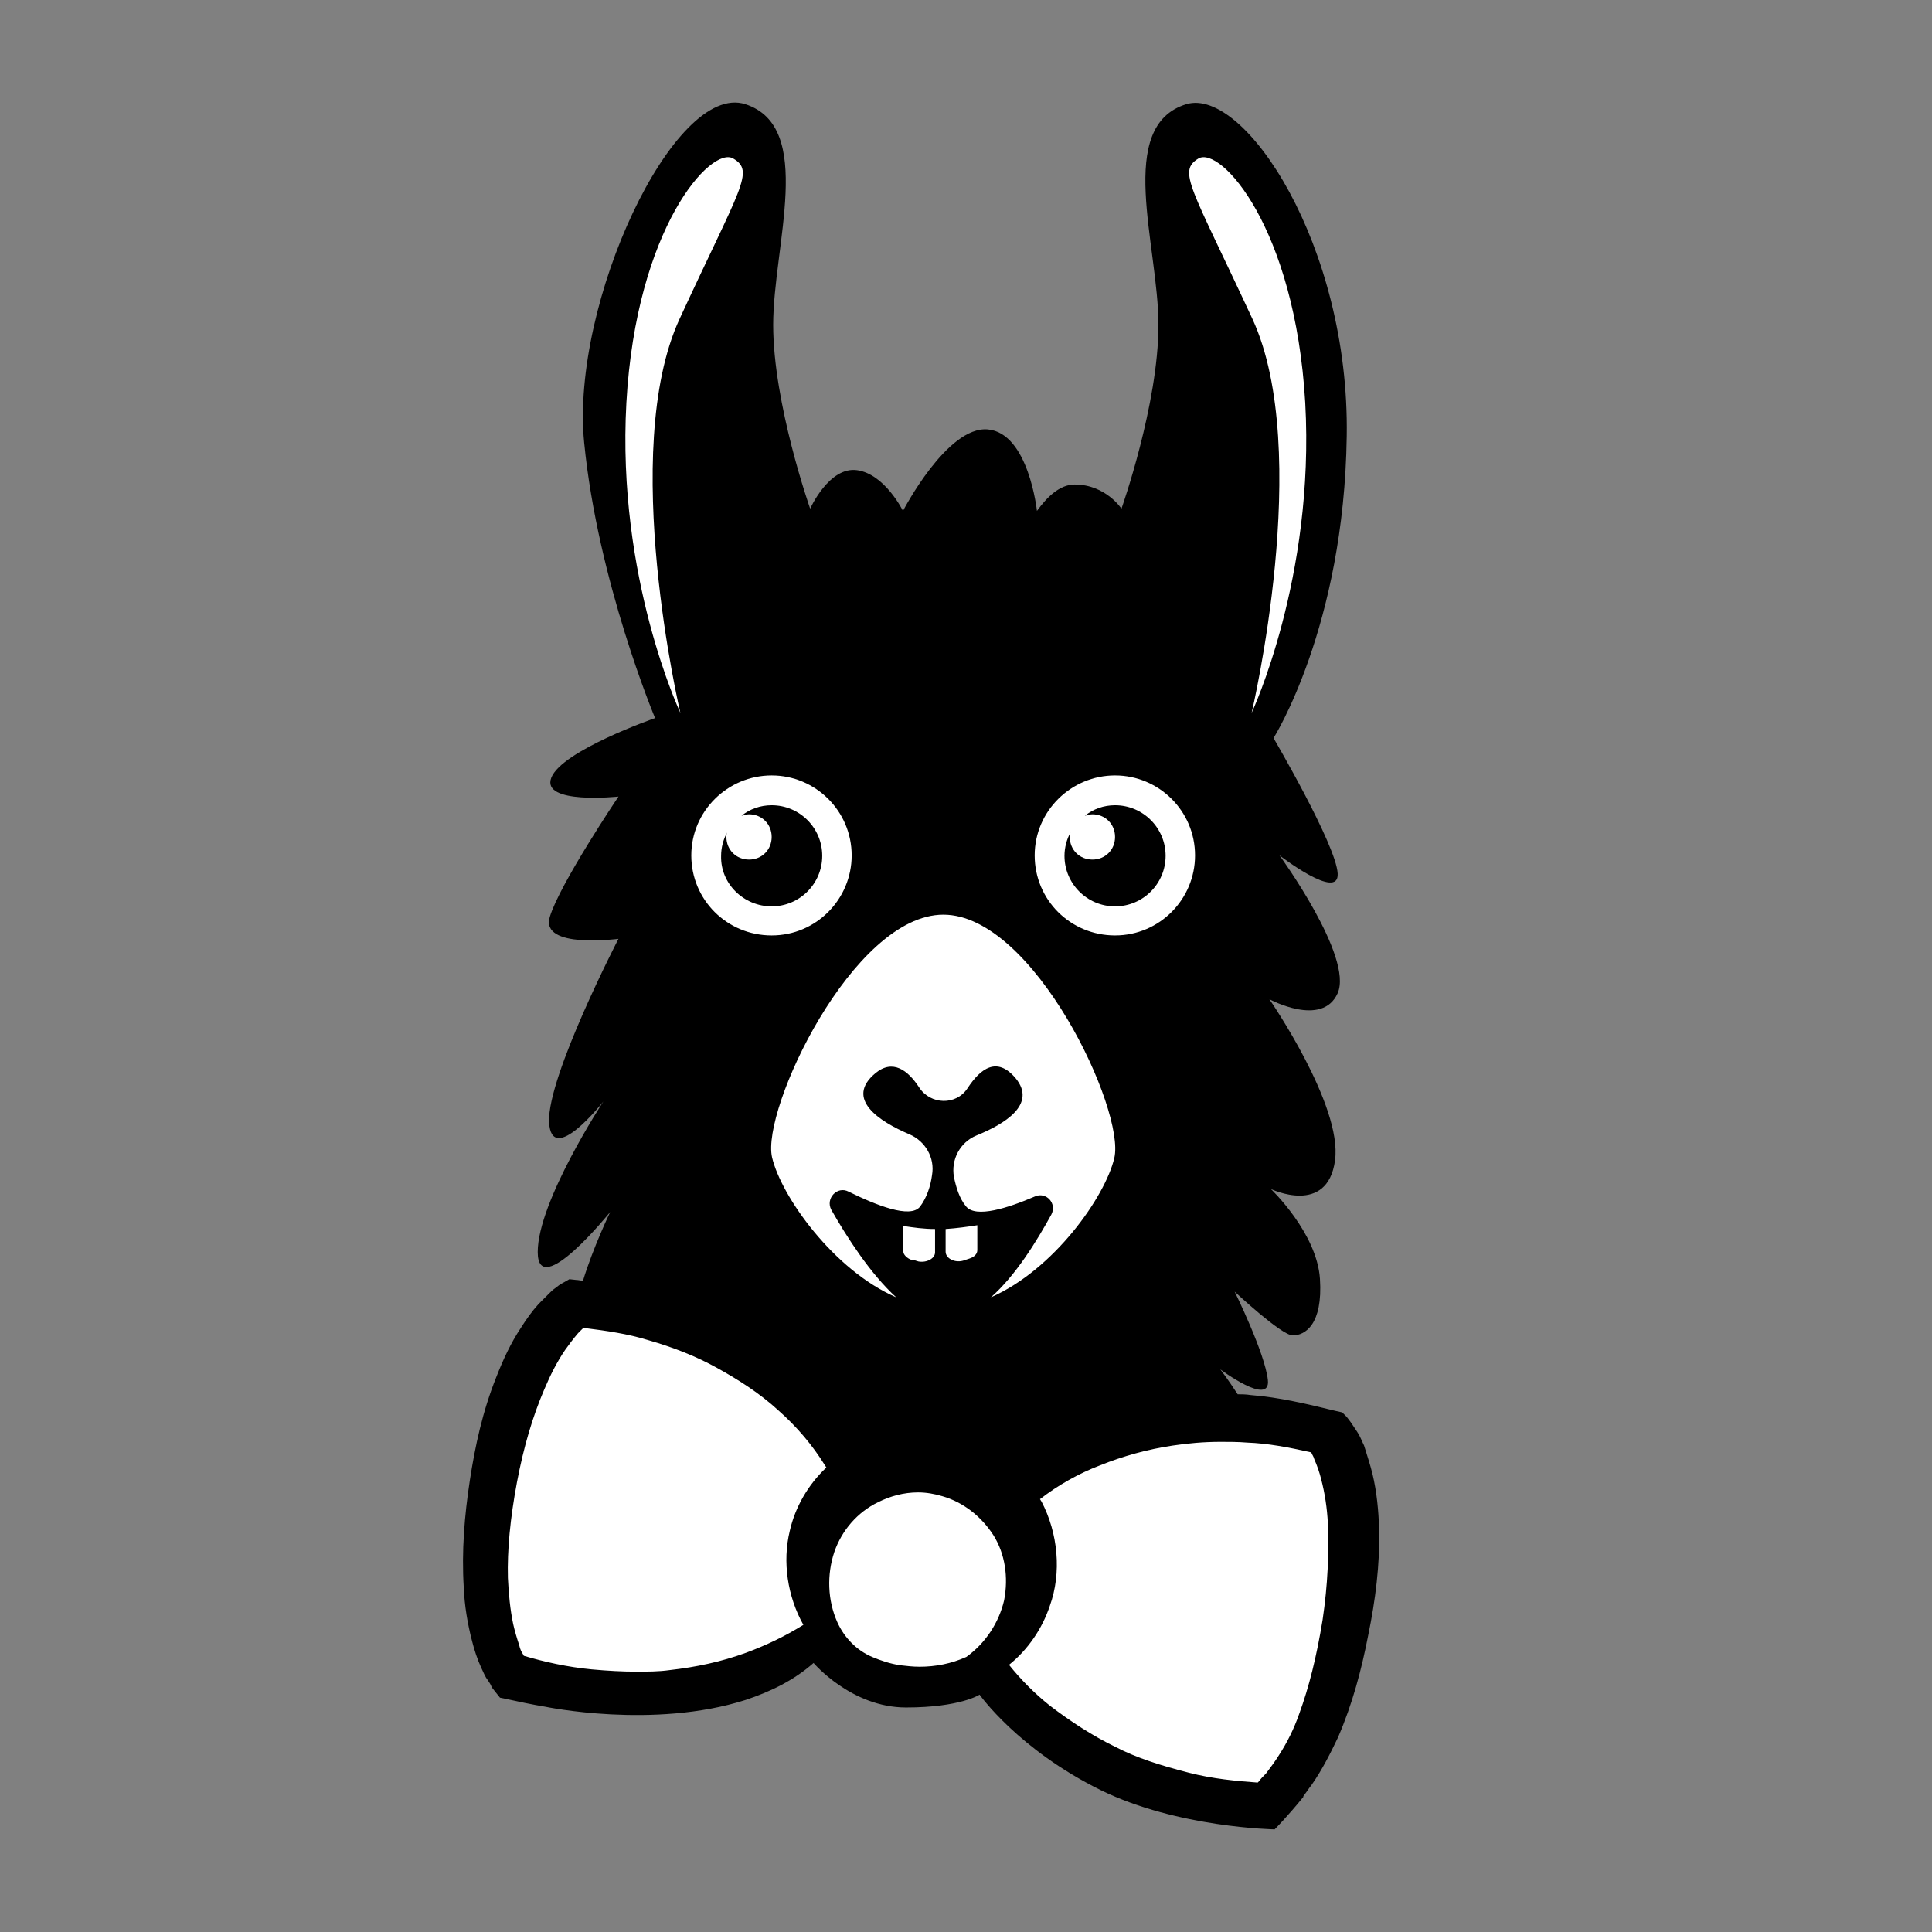
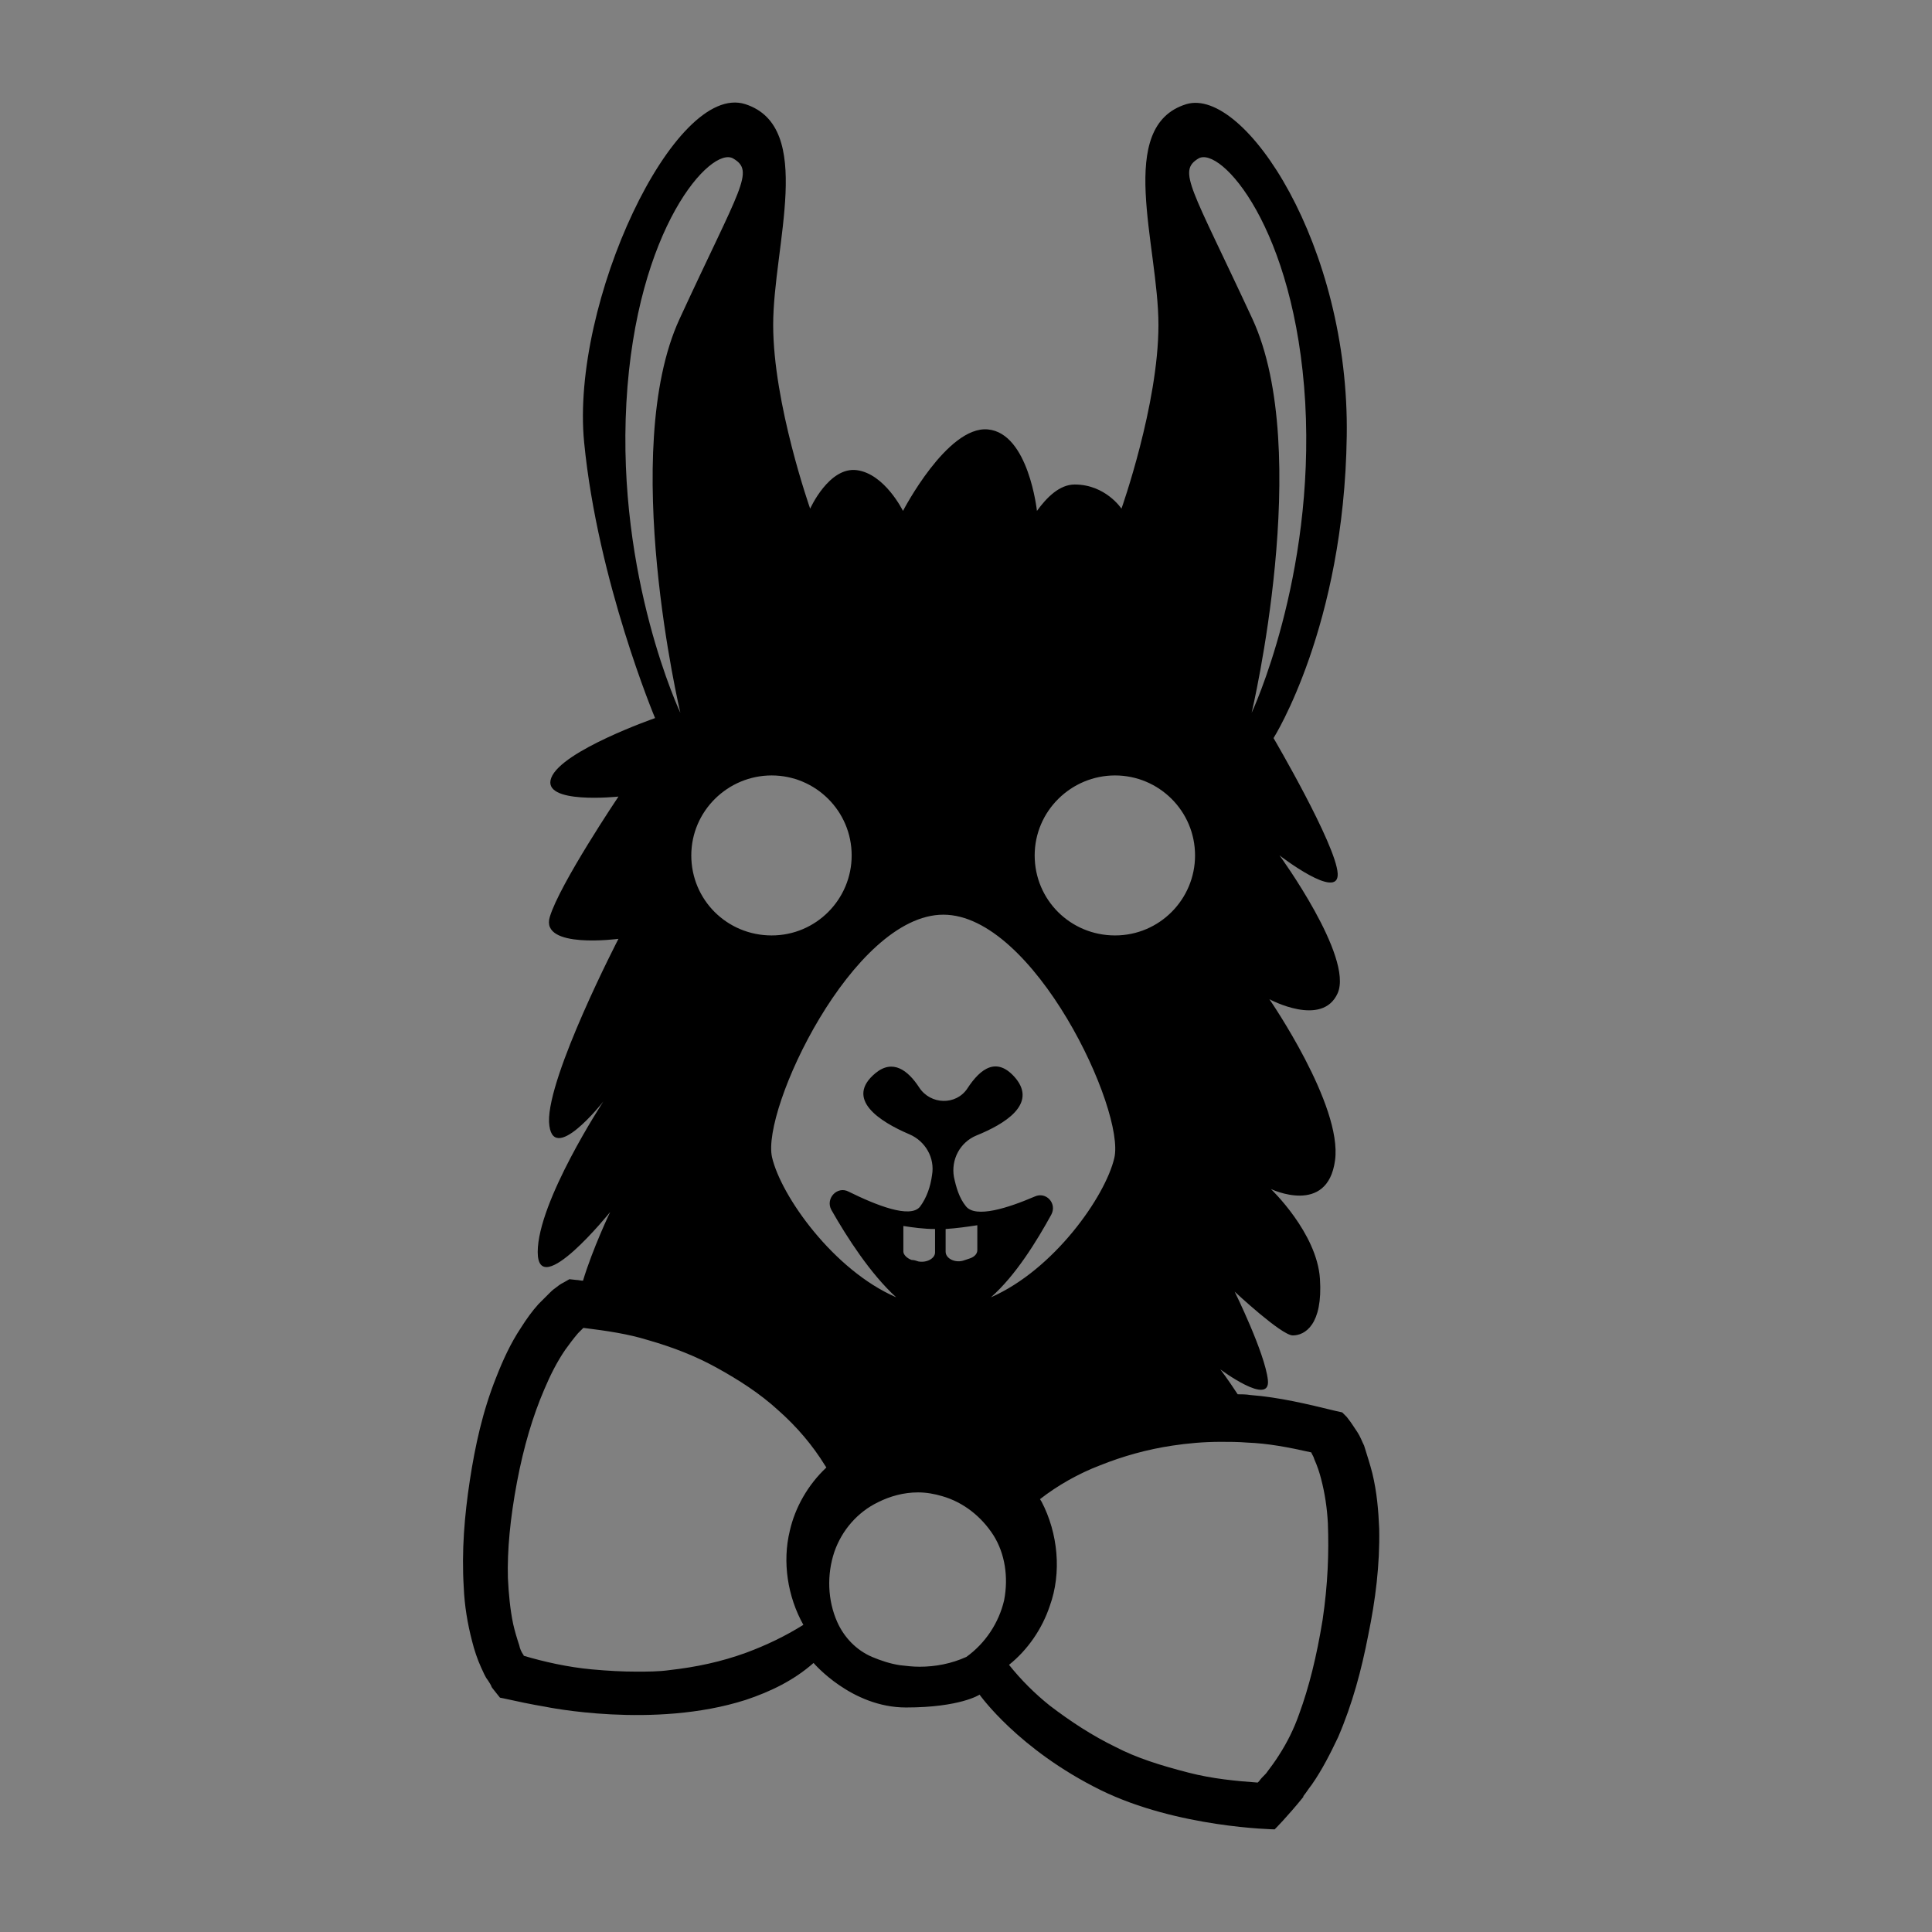
<svg xmlns="http://www.w3.org/2000/svg" version="1.1" id="Layer_1" x="0px" y="0px" viewBox="0 0 512 512" style="enable-background:new 0 0 512 512;" xml:space="preserve">
  <rect x="0" y="0" width="512" height="512" fill="#808080" stroke="none" />
  <style type="text/css">
	.st0{fill:#FFFFFF;}
</style>
  <g>
-     <path class="st0" d="M175.8,191.7c-34.9-92.9-4.8-142,14.5-154.9l14.5,9.7c-3.2,9.7-9.7,30-9.7,33.9c0,3.9,3.2,56.5,4.8,82.3   l87.1,14.5l33.9-38.7l-14.5-87.1l9.7-14.5c9.7,1.6,30,12.6,33.9,43.6c3.9,31-4.8,80.7-9.7,101.6l-14.5,14.5l-14.5,179.1H350l9.7,29   c1.6,24.2-2.9,72.6-33.9,72.6c-31,0-54.8-22.6-62.9-33.9h-29l-19.4-9.7l-29,14.5h-43.6l-14.5-14.5v-48.4l24.2-33.9   c6.5-4.8,25.2-68.7,29-72.6C185.4,274,175.8,245,175.8,191.7z" />
    <path d="M365.5,405.1c-0.2-4.8-0.6-9.6-1.8-14.6c-0.6-2.4-1.4-4.8-2.2-7.4c-0.6-1.2-1-2.4-1.8-3.6c-0.4-0.6-0.8-1.2-1.2-1.8   c-0.4-0.6-0.8-1.2-1.6-2.2l-1.2-1.2l-1.8-0.4c-7.4-1.8-14.8-3.6-22.5-4.2c-1.2-0.2-2.4-0.2-3.4-0.2c-2.6-4-4.6-6.6-4.6-6.6   s13.4,10,12.6,2.8c-0.8-7.2-8.8-23.4-8.8-23.4s12.4,11.6,15.4,11.6c3.2,0,8-2.8,7.2-15c-0.8-12.2-13-23.8-13-23.8s15,7.2,17-7.6   c2-14.6-17.4-42.7-17.4-42.7s14,7.6,18.1-1.6c4.2-9.6-15.4-36.5-15.4-36.5s15.8,12.2,15.4,4.8c-0.4-7.6-17-35.9-17-35.9   s18.7-29.5,19.4-80c0.8-50.5-27.1-92.6-42.5-88C295.5,33.4,307,65,307,86.1c0,21.1-9.8,48.7-9.8,48.7s-4.2-6.4-12.4-6.4   c-4,0-7.4,3.4-10,7c0,0-2.2-20.6-13-21.6c-10.8-1-22.5,21.6-22.5,21.6s-4.8-9.8-12.2-10.8c-7.4-1-12.4,10.2-12.4,10.2   s-9.8-27.8-9.8-48.7c0-21,11.2-52.5-7.4-58.5c-18.8-6-46.3,52.7-42.7,89.6c3.6,36.9,18.8,73.1,18.8,73.1s-24.7,8.6-27.5,15.8   c-2.8,7.2,17.8,5,17.8,5s-15.6,23.2-18.2,31.9c-2.6,8.6,18.2,5.8,18.2,5.8s-18.8,36.3-18.4,48.5c0.6,12.2,14.4-5.4,14.4-5.4   s-17.4,26.5-17.4,39.9c0,13.2,19.2-10.6,19.2-10.6s-4.6,9.6-7.2,18.2c-0.6,0-1.2-0.2-1.8-0.2l-1.8-0.2l-1.4,0.8   c-1.2,0.6-1.6,1-2.4,1.6c-0.6,0.4-1.2,1-1.6,1.4c-1,1-2,2-2.8,2.8c-1.8,2-3.2,4-4.6,6.2c-2.8,4.2-4.8,8.6-6.6,13.2   c-3.6,9-5.6,18.2-7,27.4c-1.4,9.2-2.2,18.6-1.6,28.3c0.2,4.8,1,9.6,2.2,14.2c0.6,2.4,1.4,4.8,2.4,7c0.6,1.2,1,2.4,1.8,3.4   c0.4,0.6,0.8,1.2,1,1.8c0.4,0.6,0.8,1,1.4,1.8l0.8,1l1,0.2c3.6,0.8,7.4,1.6,11,2.2c0,0,28.7,6,53.1-1.8c6.6-2.2,12.8-5.2,18-9.8   c0,0,10,11.8,24.5,11.8c14.4,0,19.5-3.4,19.5-3.4s10.2,14.5,32.1,25.3c20.4,10,46.1,10.4,46.1,10.4s3.4-3.4,7.6-8.6V476   c0.8-1,1.4-2,2.2-3c2.8-4,5-8.4,7-12.6c3.8-8.8,6.2-17.8,8-27.1C364.5,424.1,365.7,414.7,365.5,405.1z M317.6,42   c5.8-3.4,25.6,18.2,28.3,64.7c2.6,46.5-14.2,82.2-14.2,82.2s16.4-69.3,0.2-104.4C315.6,49.4,312,45.4,317.6,42z M295.5,205.5   c11.6,0,21.2,9.4,21.2,21.2c0,11.6-9.4,21.2-21.2,21.2c-11.8,0-21.3-9.4-21.3-21.2S283.9,205.5,295.5,205.5z M250,242.4   c24,0,48.3,51.9,45.3,64.5c-2.4,10.2-16,29.6-32.7,36.9c6.6-5.8,12.2-15,16-21.9c1.6-3-1.4-6.2-4.4-4.8c-7,3-15.6,5.8-18.2,2.6   c-1.8-2.2-2.6-5-3.2-7.8c-0.8-4.6,1.6-9.2,6-11c7.4-3,16-8.2,10.4-15.1c-5-6-9.4-2.6-12.8,2.6c-3,4.6-9.8,4.4-12.8-0.2   c-3-4.6-7-7.6-11.6-3.8c-8.2,6.8,1,12.8,9,16.2c4.2,1.8,6.8,6.2,6,10.8c-0.4,3-1.4,6-3.2,8.4c-2.6,3.2-11.6-0.4-18.9-4   c-3-1.6-6.2,1.8-4.6,4.8c4.2,7.4,10.4,17,17.2,23.2c-16.6-7.2-30.5-26.8-32.9-37.1C201.7,294.1,226,242.4,250,242.4z M259,324.7   v6.6c0,1-0.8,1.8-2,2.2c-0.6,0.2-1.2,0.4-1.8,0.6c-2.2,0.6-4.6-0.6-4.6-2.4v-6C253.6,325.5,256.4,325.1,259,324.7z M247.8,325.7   v6.2c0,1.6-2.2,2.8-4.4,2.4c-0.6-0.2-1.2-0.4-1.8-0.4c-1.2-0.4-2.2-1.4-2.2-2.2v-6.8C242,325.3,244.8,325.7,247.8,325.7z    M204.5,205.5c11.6,0,21.2,9.4,21.2,21.2c0,11.6-9.4,21.2-21.2,21.2c-11.8,0-21.3-9.4-21.3-21.2S192.9,205.5,204.5,205.5z    M166,106.7c2.6-46.5,22.5-68.1,28.3-64.7c5.8,3.4,2,7.4-14.2,42.5c-16.2,35.1,0.2,104.4,0.2,104.4S163.4,153.2,166,106.7z    M209.3,405.7c-2,8.2-0.6,17.4,3.6,24.9c-4.8,3-9.8,5.4-15.2,7.4c-6.6,2.4-13.2,3.8-20.3,4.6c-2.8,0.4-5.8,0.4-8.8,0.4   c-3.6,0-7.4-0.2-11.8-0.6c-6.4-0.6-12.6-2-18-3.6c0-0.2-0.2-0.4-0.2-0.4c-0.4-0.6-0.8-1.4-1-2.4c-0.6-1.8-1.2-3.8-1.6-5.6   c-0.8-3.8-1.2-8-1.4-12.2c-0.2-7.4,0.6-15.8,2.4-25.4c1.8-9.5,4.2-17.5,7.2-24.5c1.6-3.8,3.4-7.4,5.6-10.6c1-1.4,2.2-3,3.4-4.4   c0.6-0.6,1-1,1.4-1.4c6.4,0.8,11.8,1.6,17,3.2c7,2,13,4.4,18.4,7.4c5.8,3.2,11.4,6.8,16.2,11.2c5,4.4,9.2,9.4,12.4,14.6l0.4,0.6   C214.1,393.5,210.7,399.5,209.3,405.7z M266.1,424.1c-1.4,6-5,11.4-10,15c-4,1.8-8.2,2.6-12.4,2.6c-1.8,0-3.4-0.2-5.2-0.4   c-2.6-0.4-5-1.2-7.4-2.2c-4.2-1.8-7.4-5.2-9.2-9.2c-2.6-5.8-2.8-12.6-0.8-18.6c2-5.8,6.2-10.6,11.6-13.2c3.2-1.6,6.8-2.6,10.6-2.6   c2.2,0,4.4,0.4,6.4,1c5.6,1.6,10.4,5.4,13.6,10.4C266.3,411.7,267.3,417.9,266.1,424.1z M350.5,429.3c-1.6,9.8-3.6,17.8-6.2,24.9   c-1.4,4-3.2,7.6-5.4,11c-1,1.6-2.2,3.2-3.4,4.8c-0.8,0.8-1.4,1.4-1.8,2c-0.2,0.2-0.2,0.2-0.4,0.4c-5.6-0.4-12-1-18.2-2.6   c-7.8-2-14-4-19.4-6.8c-6.2-3-12-6.8-17.5-11c-4-3.2-7.6-6.8-10.8-10.8c5-4,8.8-9.6,10.8-15.6c3.2-8.8,2.2-19.3-2.2-27.7   c-0.2-0.2-0.2-0.4-0.4-0.6c4.6-3.6,10.2-6.8,16-9c6-2.4,12.4-4.2,19.1-5.2c4-0.6,8.2-1,12.8-1c2.2,0,4.6,0,7,0.2   c5.4,0.2,10.8,1.2,17,2.6c0.2,0.6,0.6,1,0.8,1.8c0.8,1.8,1.4,3.6,1.8,5.2c1,3.8,1.6,7.8,1.8,11.8   C352.2,411.5,351.9,419.9,350.5,429.3z" />
-     <path d="M295.5,240.2c7.4,0,13.4-6,13.4-13.4c0-7.4-6-13.4-13.4-13.4c-3,0-5.8,1-8,2.8c0.6-0.2,1.4-0.4,2-0.4c3.4,0,6,2.6,6,6   c0,3.4-2.6,6-6,6c-3.4,0-6-2.6-6-6c0-0.4,0-0.8,0.2-1.2c-1,1.8-1.6,4-1.6,6.2C282.1,234.2,288.1,240.2,295.5,240.2z" />
-     <path d="M204.5,240.2c7.4,0,13.4-6,13.4-13.4c0-7.4-6-13.4-13.4-13.4c-3,0-5.8,1-8,2.8c0.6-0.2,1.4-0.4,2-0.4c3.4,0,6,2.6,6,6   c0,3.4-2.6,6-6,6c-3.4,0-6-2.6-6-6c0-0.4,0-0.8,0.2-1.2c-1,1.8-1.6,4-1.6,6.2C190.9,234.2,197.1,240.2,204.5,240.2z" />
  </g>
</svg>